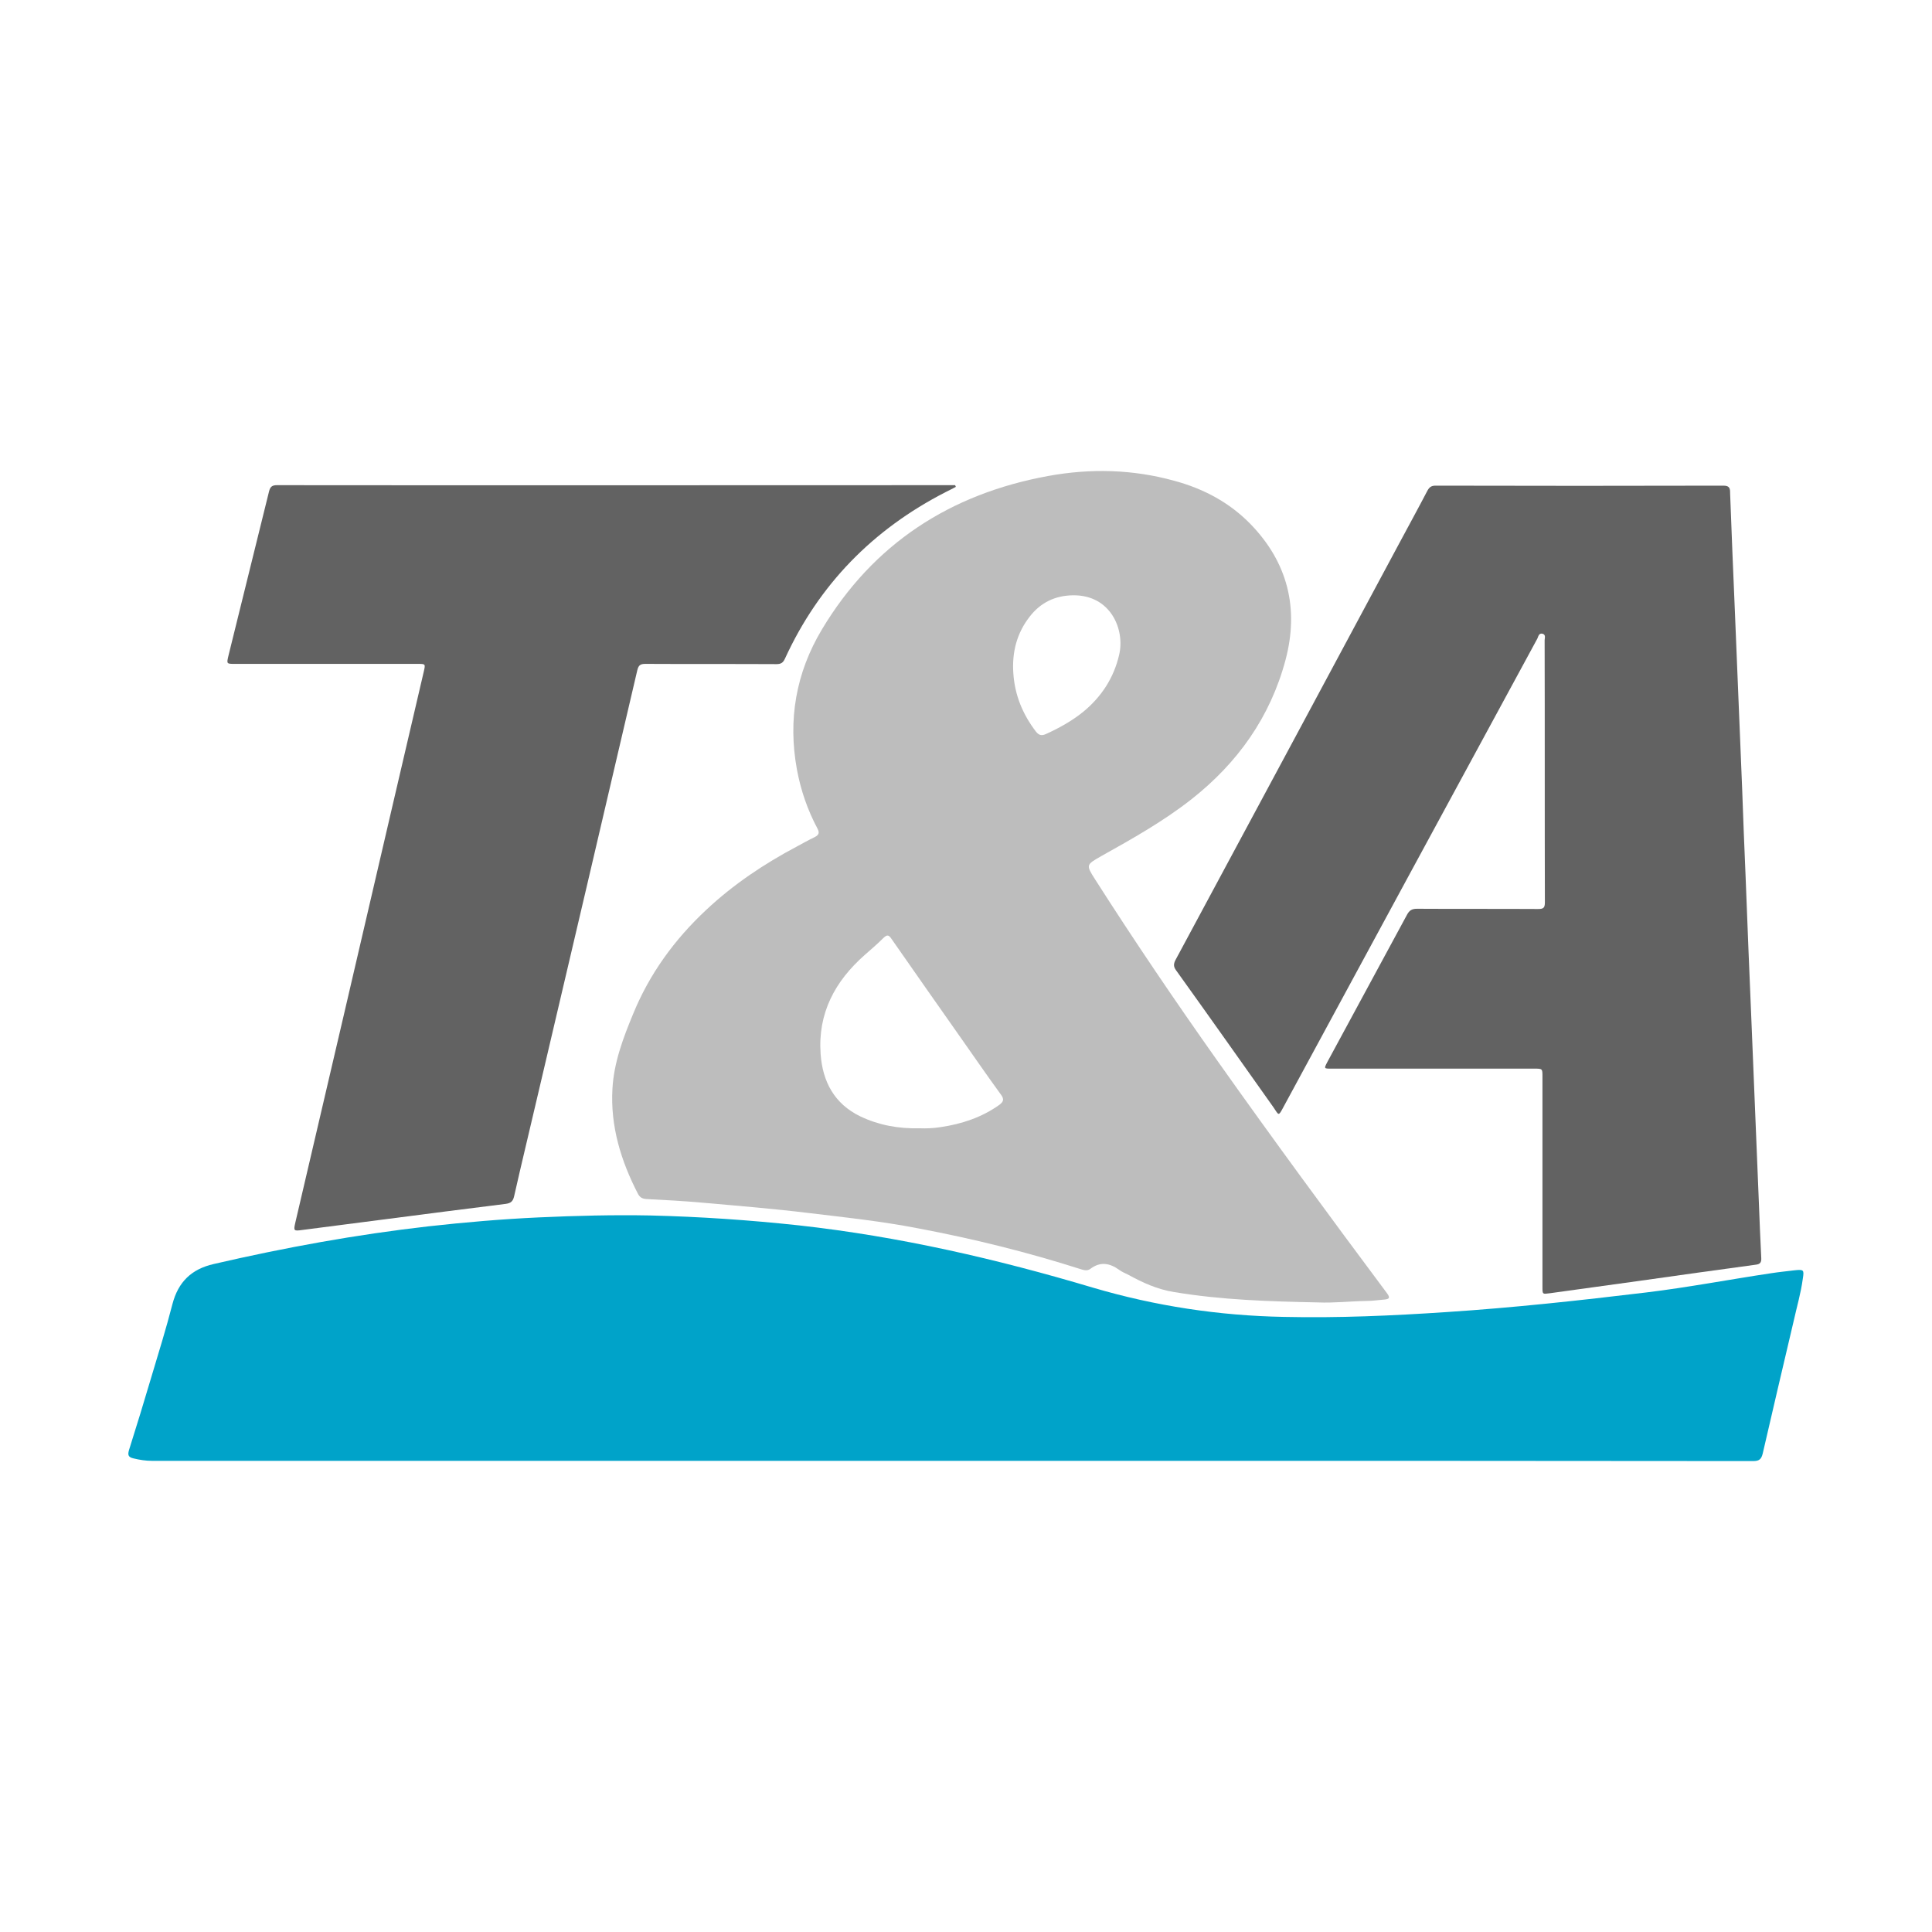
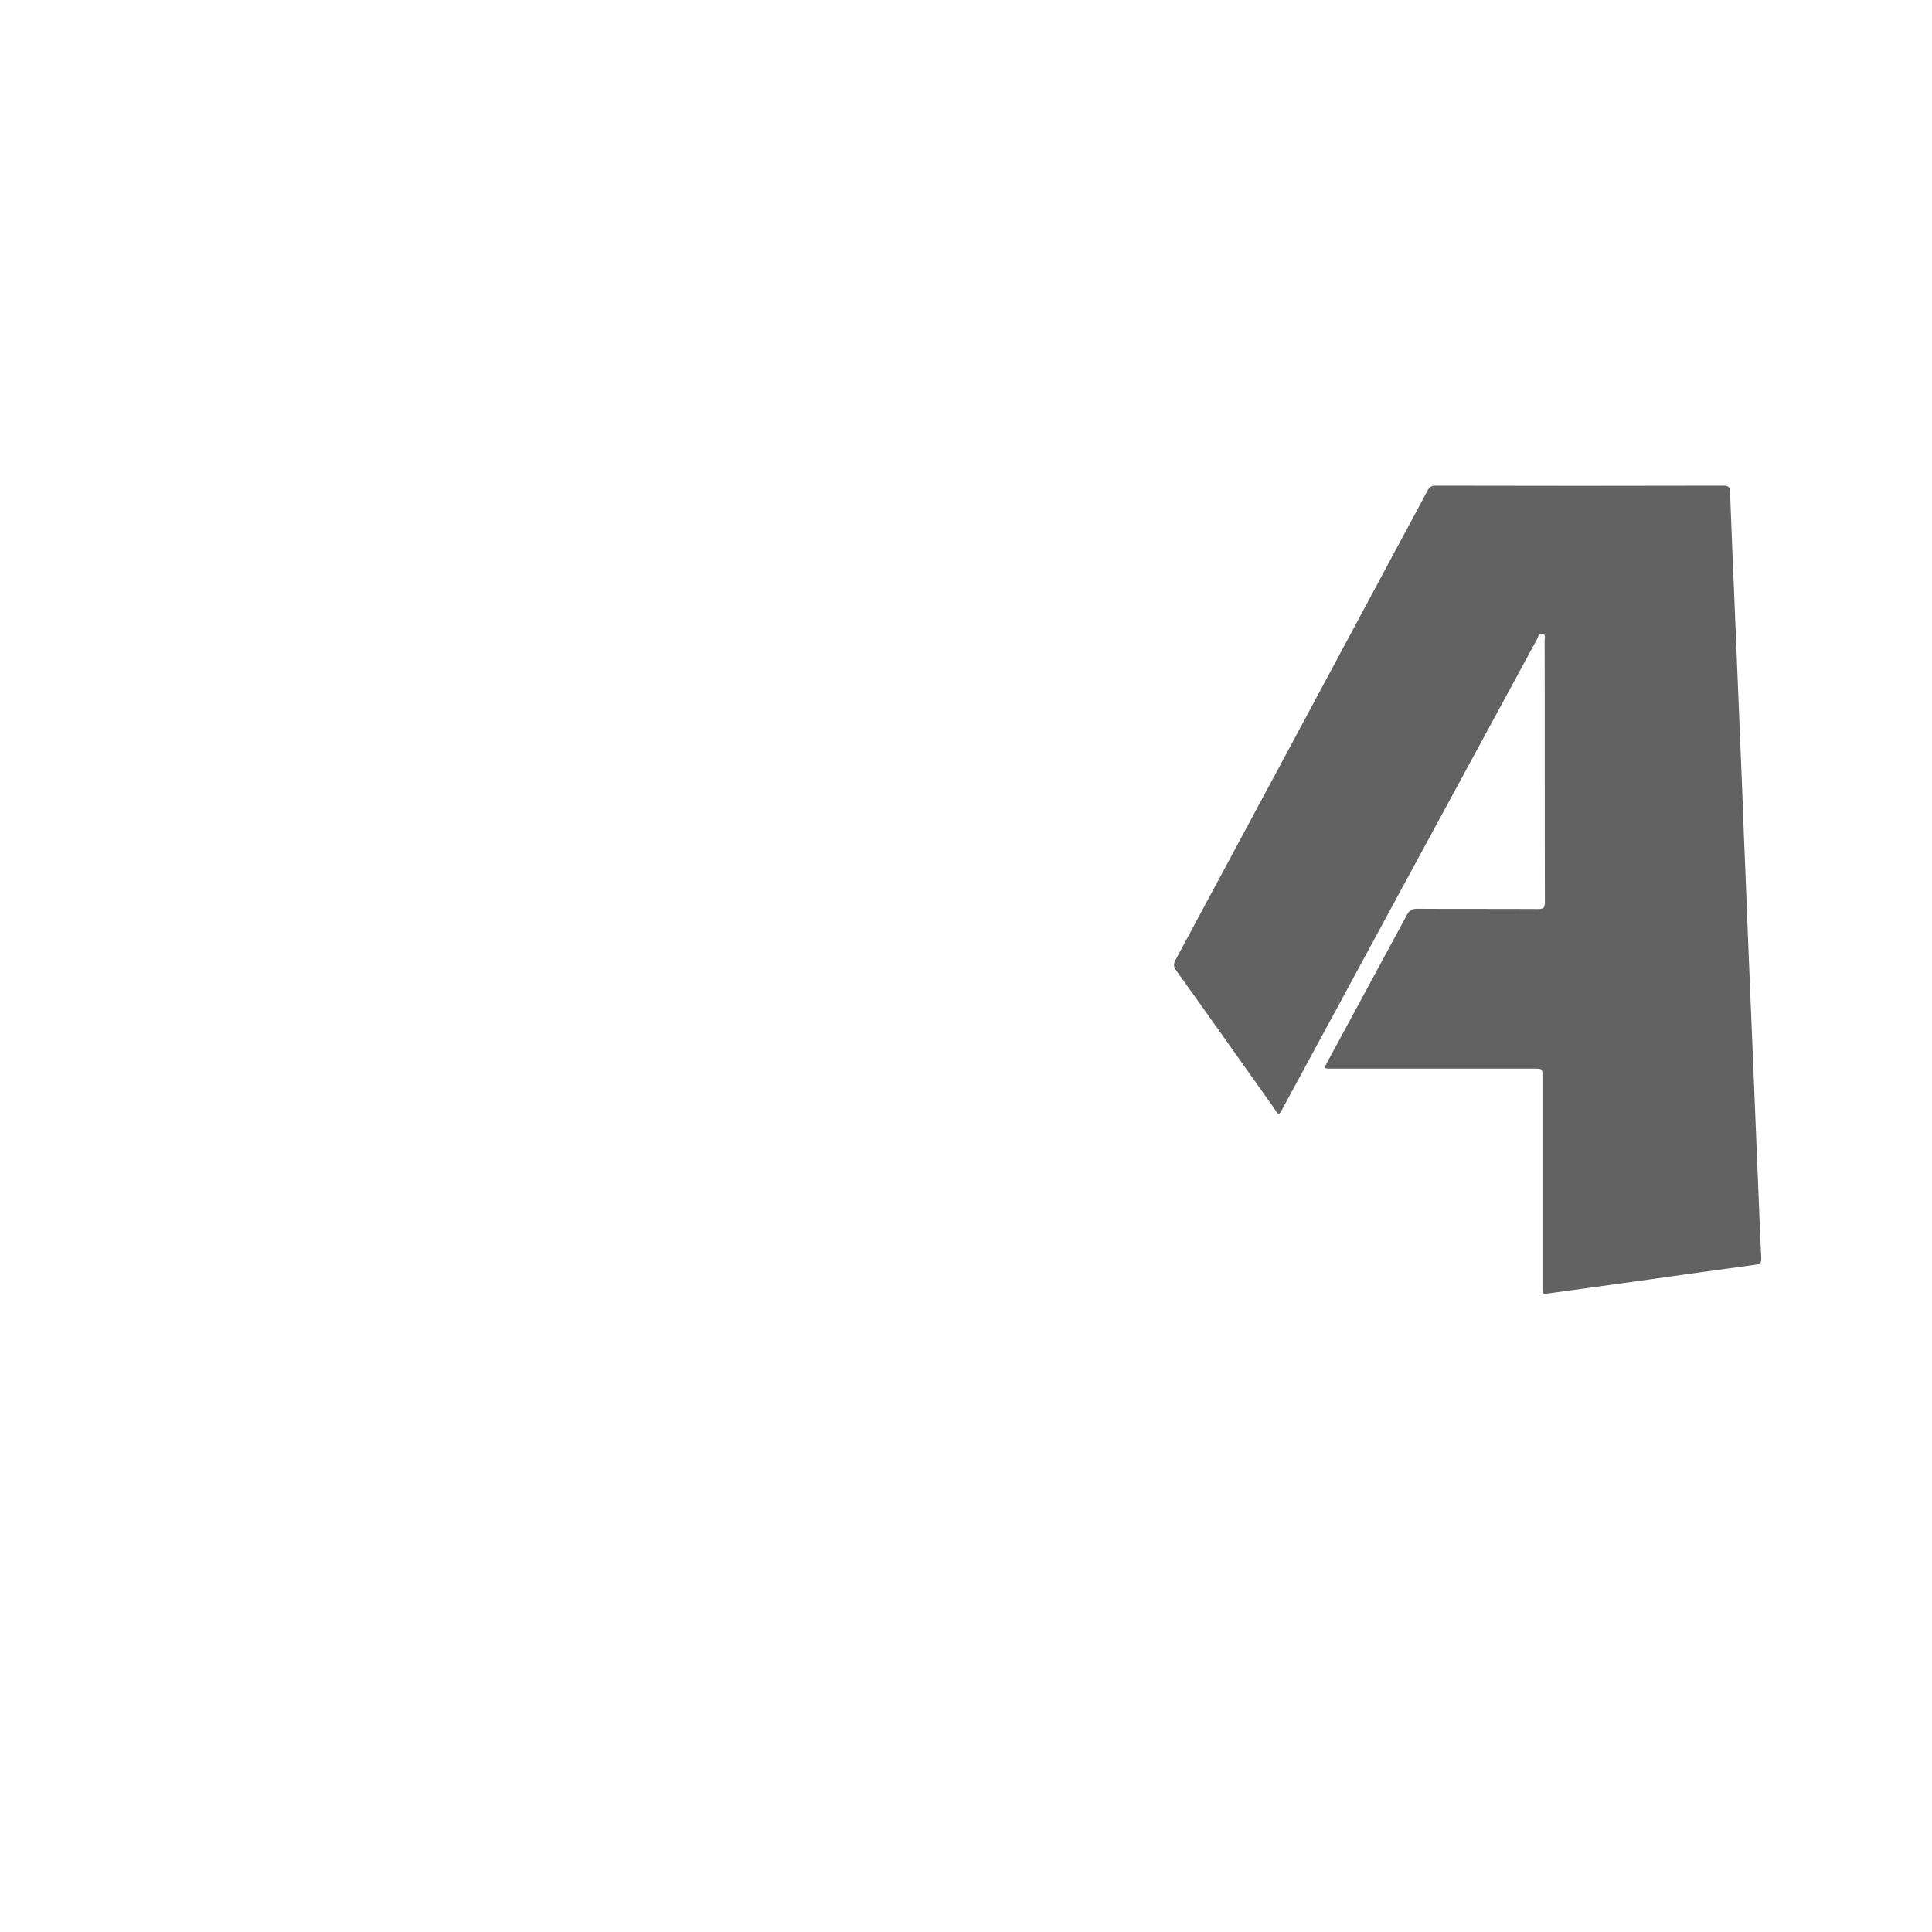
<svg xmlns="http://www.w3.org/2000/svg" version="1.1" id="Calque_1" x="0px" y="0px" viewBox="0 0 800 800" style="enable-background:new 0 0 800 800;" xml:space="preserve">
  <style type="text/css">
	.st0{fill:#00A3C9;}
	.st1{fill:#BDBDBD;}
	.st2{fill:#626262;}
</style>
  <g>
-     <path class="st0" d="M393.6,604.9c-110.2,0-220.5,0-330.7,0c-2.6,0-5.1-0.4-7.6-1c-2.1-0.5-2.5-1.3-1.9-3.4   c3.2-10.1,6.3-20.3,9.3-30.4c3-10,6.1-20,8.7-30.1c2.4-9.2,7.9-14.5,17.1-16.6c29.4-6.8,59-12.2,88.9-15.6   c15.2-1.7,30.5-3,45.7-3.7c15.4-0.7,30.8-1.1,46.2-0.8c20.6,0.5,41.1,1.9,61.5,4.1c41.5,4.6,81.9,13.9,121.8,25.8   c25.8,7.6,52.1,11.6,79.1,12.1c22.5,0.5,44.9-0.5,67.3-2c27.6-1.8,55.1-4.8,82.5-8.1c17.4-2.1,34.6-5.4,52-8   c3.2-0.5,6.4-0.8,9.6-1.2c3.8-0.4,4-0.2,3.4,3.5c-0.8,6-2.5,11.7-3.8,17.6c-4.3,18.3-8.6,36.5-12.8,54.8c-0.6,2.4-1.5,3.1-4,3.1   c-85.6-0.1-171.2-0.1-256.9-0.1C444,604.9,418.8,604.9,393.6,604.9C393.6,604.9,393.6,604.9,393.6,604.9z" />
-     <path class="st1" d="M574.4,535.6c-23.8-31.9-47.4-64-70.4-96.5c-17.4-24.6-34.3-49.5-50.5-74.9c-3.9-6.1-3.8-6.1,2.5-9.7   c12.9-7.2,25.7-14.4,37.3-23.5c19.2-15.1,32.7-34.1,39-57.7c5.7-21.4,0.9-40.5-14.6-56.4c-8.7-8.9-19.5-14.6-31.4-17.8   c-17.3-4.8-34.8-5.2-52.3-2c-40.5,7.4-72.4,28-93.7,63.6c-10.7,17.9-14.1,37.3-10.3,58c1.6,8.6,4.4,16.7,8.5,24.4   c0.9,1.7,0.6,2.6-1.1,3.5c-2.5,1.2-5,2.6-7.4,3.9c-13.6,7.2-26.3,15.7-37.5,26.2c-13.2,12.3-23.6,26.6-30.4,43.3   c-4.1,9.9-7.9,20-8.5,30.8c-0.9,15.5,3.5,29.9,10.6,43.6c0.8,1.5,1.9,2,3.5,2.1c7.7,0.4,15.4,0.8,23.1,1.5   c14.7,1.3,29.5,2.5,44.2,4.3c15,1.8,30.1,3.4,45,6.3c22.9,4.3,45.5,9.9,67.7,17c1.3,0.4,2.6,0.7,3.8-0.2c4.1-3.1,8-2.4,11.9,0.4   c1.1,0.8,2.4,1.4,3.7,2c6,3.3,12.1,6.1,19,7.2c19.7,3.3,39.6,3.9,59.5,4.3c6.8,0.3,13.5-0.5,20.2-0.6c2.5,0,5.1-0.4,7.6-0.6   C575.1,537.9,575.8,537.5,574.4,535.6z M413.8,457.5c-7.3,5.2-15.5,7.9-24.2,9.2c-3.1,0.5-6.2,0.6-8.7,0.5c-9,0.2-17-1.3-24.6-4.9   c-10.8-5.2-15.7-14.4-16.5-25.9c-1.2-16.8,5.9-30.1,18.3-41c2.6-2.3,5.2-4.5,7.7-7c1.4-1.3,2.1-1.5,3.3,0.3   c9.6,13.8,19.3,27.6,29,41.4c5.4,7.7,10.8,15.5,16.4,23.2C415.9,455.2,415.5,456.2,413.8,457.5z M448.6,294.7   c-4.7,3.8-9.9,6.7-15.4,9.2c-1.7,0.8-2.9,0.7-4.2-0.9c-5.5-7.2-8.8-15.1-9.4-24.2c-0.6-8.7,1.4-16.6,6.8-23.5   c4.5-5.8,10.5-8.7,17.9-8.8c15.7-0.2,21.6,14.3,19.1,24.7C461.2,280.7,456.1,288.5,448.6,294.7z" />
    <path class="st2" d="M722.8,362.6c0.8,20.6,1.6,41.2,2.5,61.9c1,24.4,2,48.8,3,73.2c0.3,7.7,0.6,15.4,1,23.2   c0.1,1.9-0.5,2.6-2.4,2.8c-16.1,2.2-32.1,4.4-48.2,6.7c-12.3,1.7-24.6,3.4-36.9,5.1c-3.1,0.4-3.1,0.5-3.1-2.6c0-29,0-58.1,0-87.1   c0-3.3,0-3.3-3.4-3.3c-28,0-56,0-84,0c-3.1,0-3.1,0-1.7-2.7c11-20.3,22-40.6,33-61c1-1.9,2.1-2.5,4.2-2.5c16.7,0.1,33.4,0,50.1,0.1   c2.1,0,2.8-0.4,2.8-2.7c-0.1-36.2,0-72.4-0.1-108.6c0-0.9,0.6-2.3-0.9-2.7c-1.5-0.3-1.7,1.1-2.1,2   c-35.1,64.6-70.1,129.3-105.1,193.9c-2.2,4.1-1.9,3.6-4.2,0.2c-13.4-18.9-26.8-37.9-40.3-56.7c-1.1-1.5-1.1-2.6-0.3-4.2   c31-57.7,62-115.3,92.9-173c3.8-7.1,7.7-14.2,11.4-21.3c0.8-1.5,1.6-2.2,3.4-2.2c39.8,0.1,79.5,0.1,119.3,0c2.6,0,2.7,1.3,2.7,3.1   c0.6,16.5,1.3,33,2,49.5c1,24.4,2,48.8,3,73.2C721.8,338.8,722.3,350.7,722.8,362.6C722.8,362.6,722.8,362.6,722.8,362.6z" />
-     <path class="st2" d="M395.8,201.6c-1.4,0.7-2.8,1.5-4.3,2.2c-30,15.4-52.4,38.2-66.5,69c-0.8,1.7-1.7,2.2-3.5,2.2   c-18.1-0.1-36.2,0-54.3-0.1c-2.1,0-2.8,0.6-3.3,2.6c-13.7,58.8-27.5,117.5-41.3,176.3c-3.2,13.8-6.6,27.7-9.7,41.5   c-0.5,2.2-1.4,2.9-3.5,3.2c-17,2.1-33.9,4.3-50.9,6.5c-11.1,1.4-22.2,2.9-33.3,4.3c-3.6,0.5-3.7,0.4-2.9-3.1   c13.6-58.2,27.2-116.4,40.7-174.6c4.2-17.9,8.3-35.7,12.5-53.6c0.7-3.1,0.7-3.1-2.6-3.1c-25.2,0-50.4,0-75.6,0   c-3.5,0-3.5,0-2.7-3.4c5.6-22.7,11.2-45.3,16.8-68c0.5-2,1.3-2.6,3.3-2.6c93.1,0.1,186.2,0,279.3,0c0.5,0,1,0,1.5,0   C395.7,201.3,395.7,201.4,395.8,201.6z" />
  </g>
</svg>